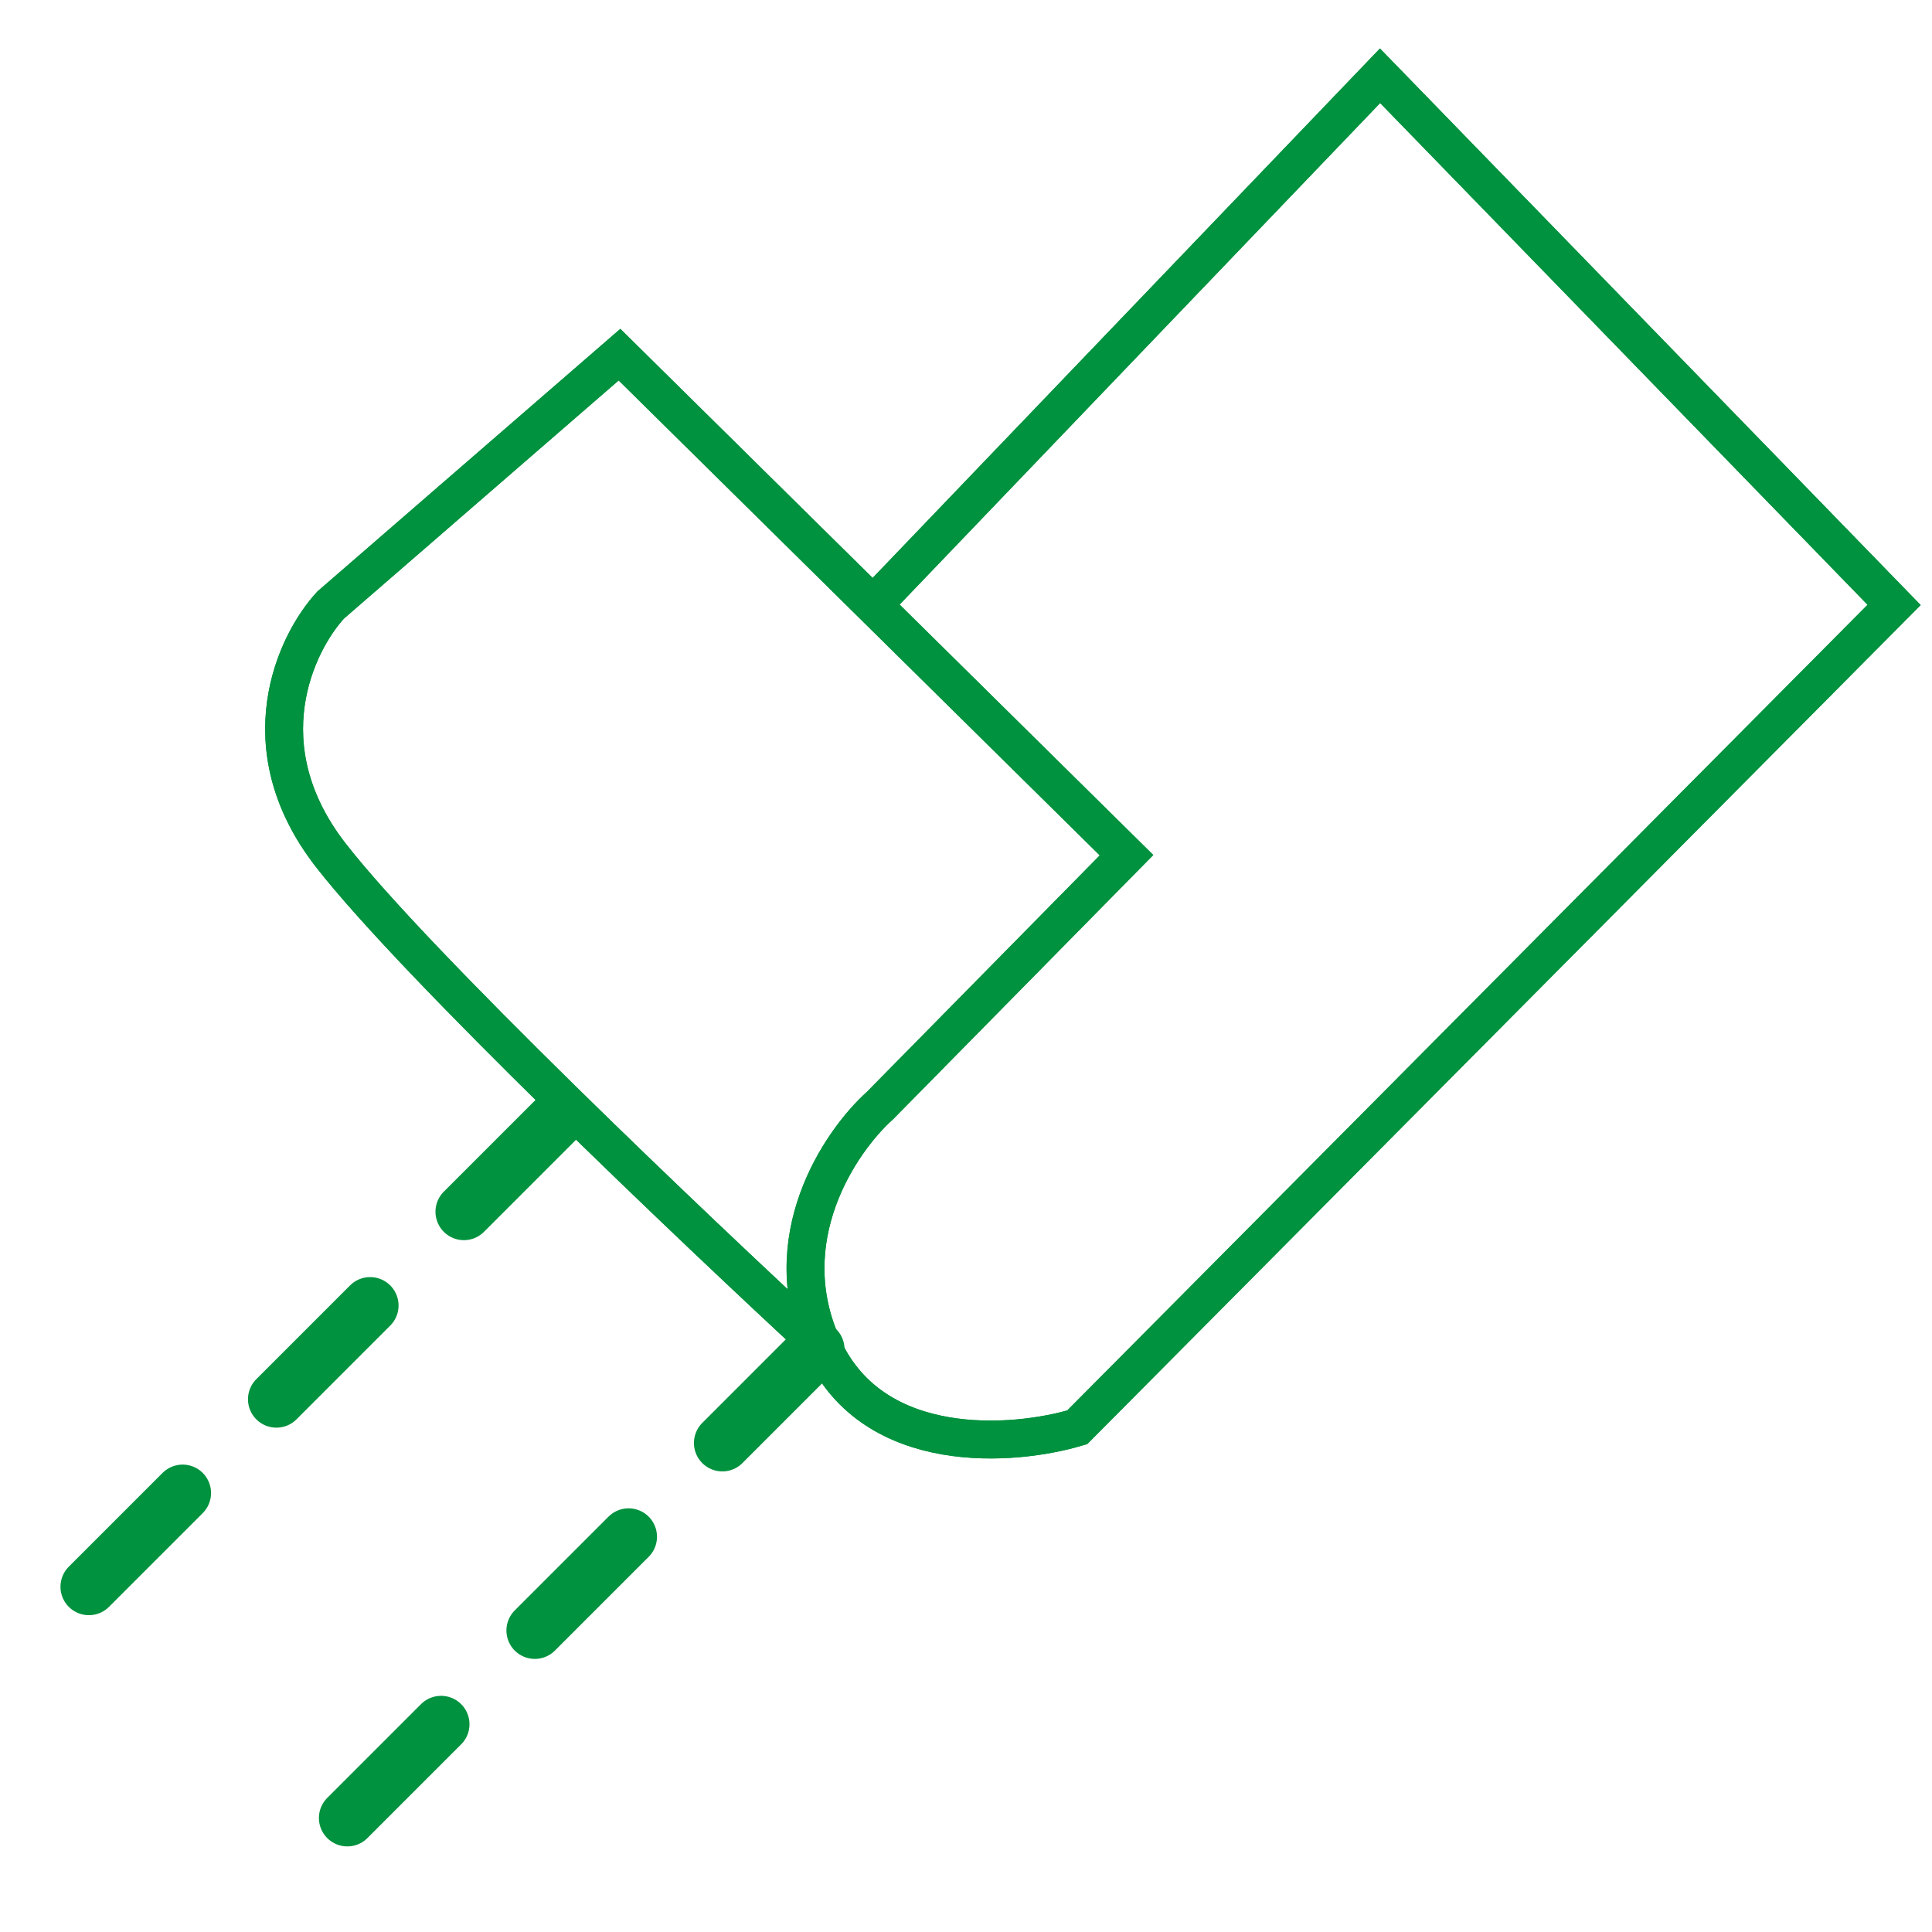
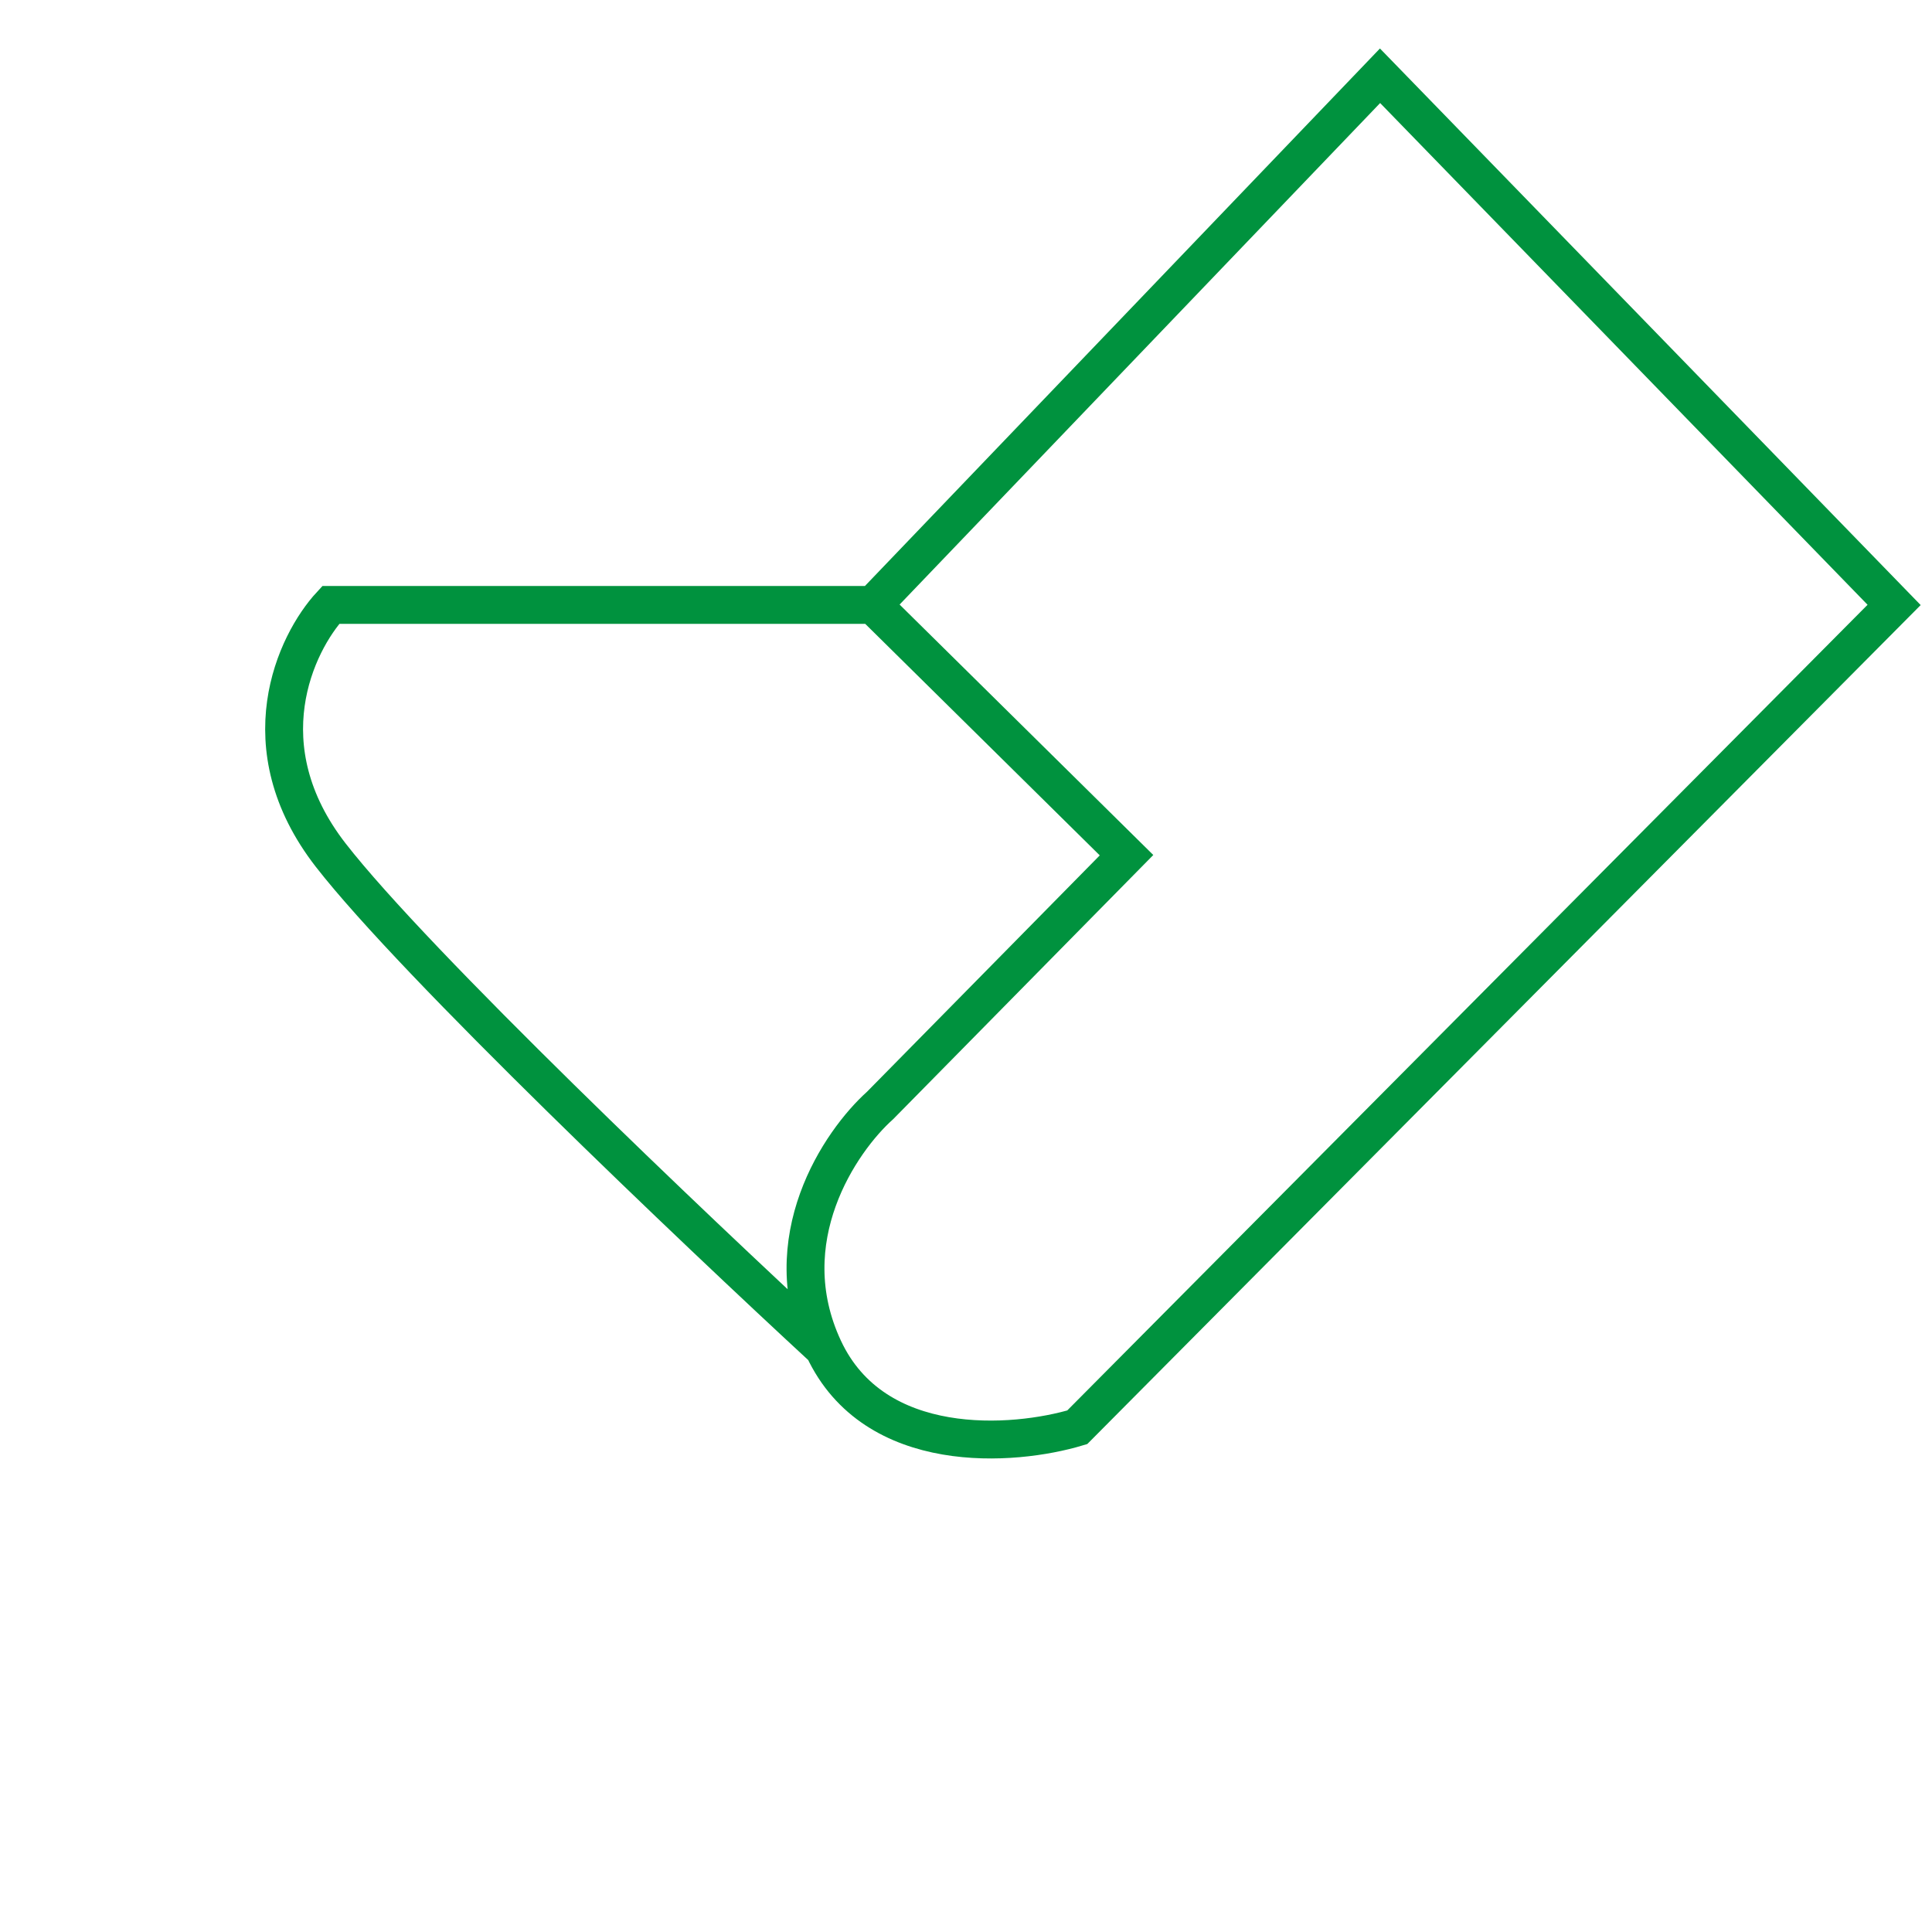
<svg xmlns="http://www.w3.org/2000/svg" width="102" height="102" viewBox="0 0 102 102" fill="none">
-   <path d="M43.488 71.2C46.165 76.938 53.527 76.359 56.873 75.353L100 31.937L72.859 4L46.091 31.937M43.488 71.2C40.811 65.461 44.356 60.252 46.463 58.364L59.475 45.15L46.091 31.937M43.488 71.2C36.672 64.908 21.925 50.889 17.463 45.15C13.002 39.412 15.604 33.95 17.463 31.937L32.707 18.724L46.091 31.937" stroke="#00923E" stroke-width="2" />
-   <path d="M43.488 71.2C46.165 76.938 53.527 76.359 56.873 75.353L100 31.937L72.859 4L46.091 31.937M43.488 71.2C40.811 65.461 44.356 60.252 46.463 58.364L59.475 45.15L46.091 31.937M43.488 71.2C36.672 64.908 21.925 50.889 17.463 45.15C13.002 39.412 15.604 33.95 17.463 31.937L32.707 18.724L46.091 31.937" stroke="#00923E" stroke-width="2" />
-   <line x1="29.441" y1="59.024" x2="2.121" y2="86.345" stroke="#00923E" stroke-width="3" stroke-linecap="round" stroke-dasharray="7 7" />
-   <line x1="43.086" y1="71.233" x2="15.765" y2="98.553" stroke="#00923E" stroke-width="3" stroke-linecap="round" stroke-dasharray="7 7" />
+   <path d="M43.488 71.2C46.165 76.938 53.527 76.359 56.873 75.353L100 31.937L72.859 4L46.091 31.937M43.488 71.2C40.811 65.461 44.356 60.252 46.463 58.364L59.475 45.15L46.091 31.937M43.488 71.2C36.672 64.908 21.925 50.889 17.463 45.15C13.002 39.412 15.604 33.95 17.463 31.937L46.091 31.937" stroke="#00923E" stroke-width="2" />
</svg>